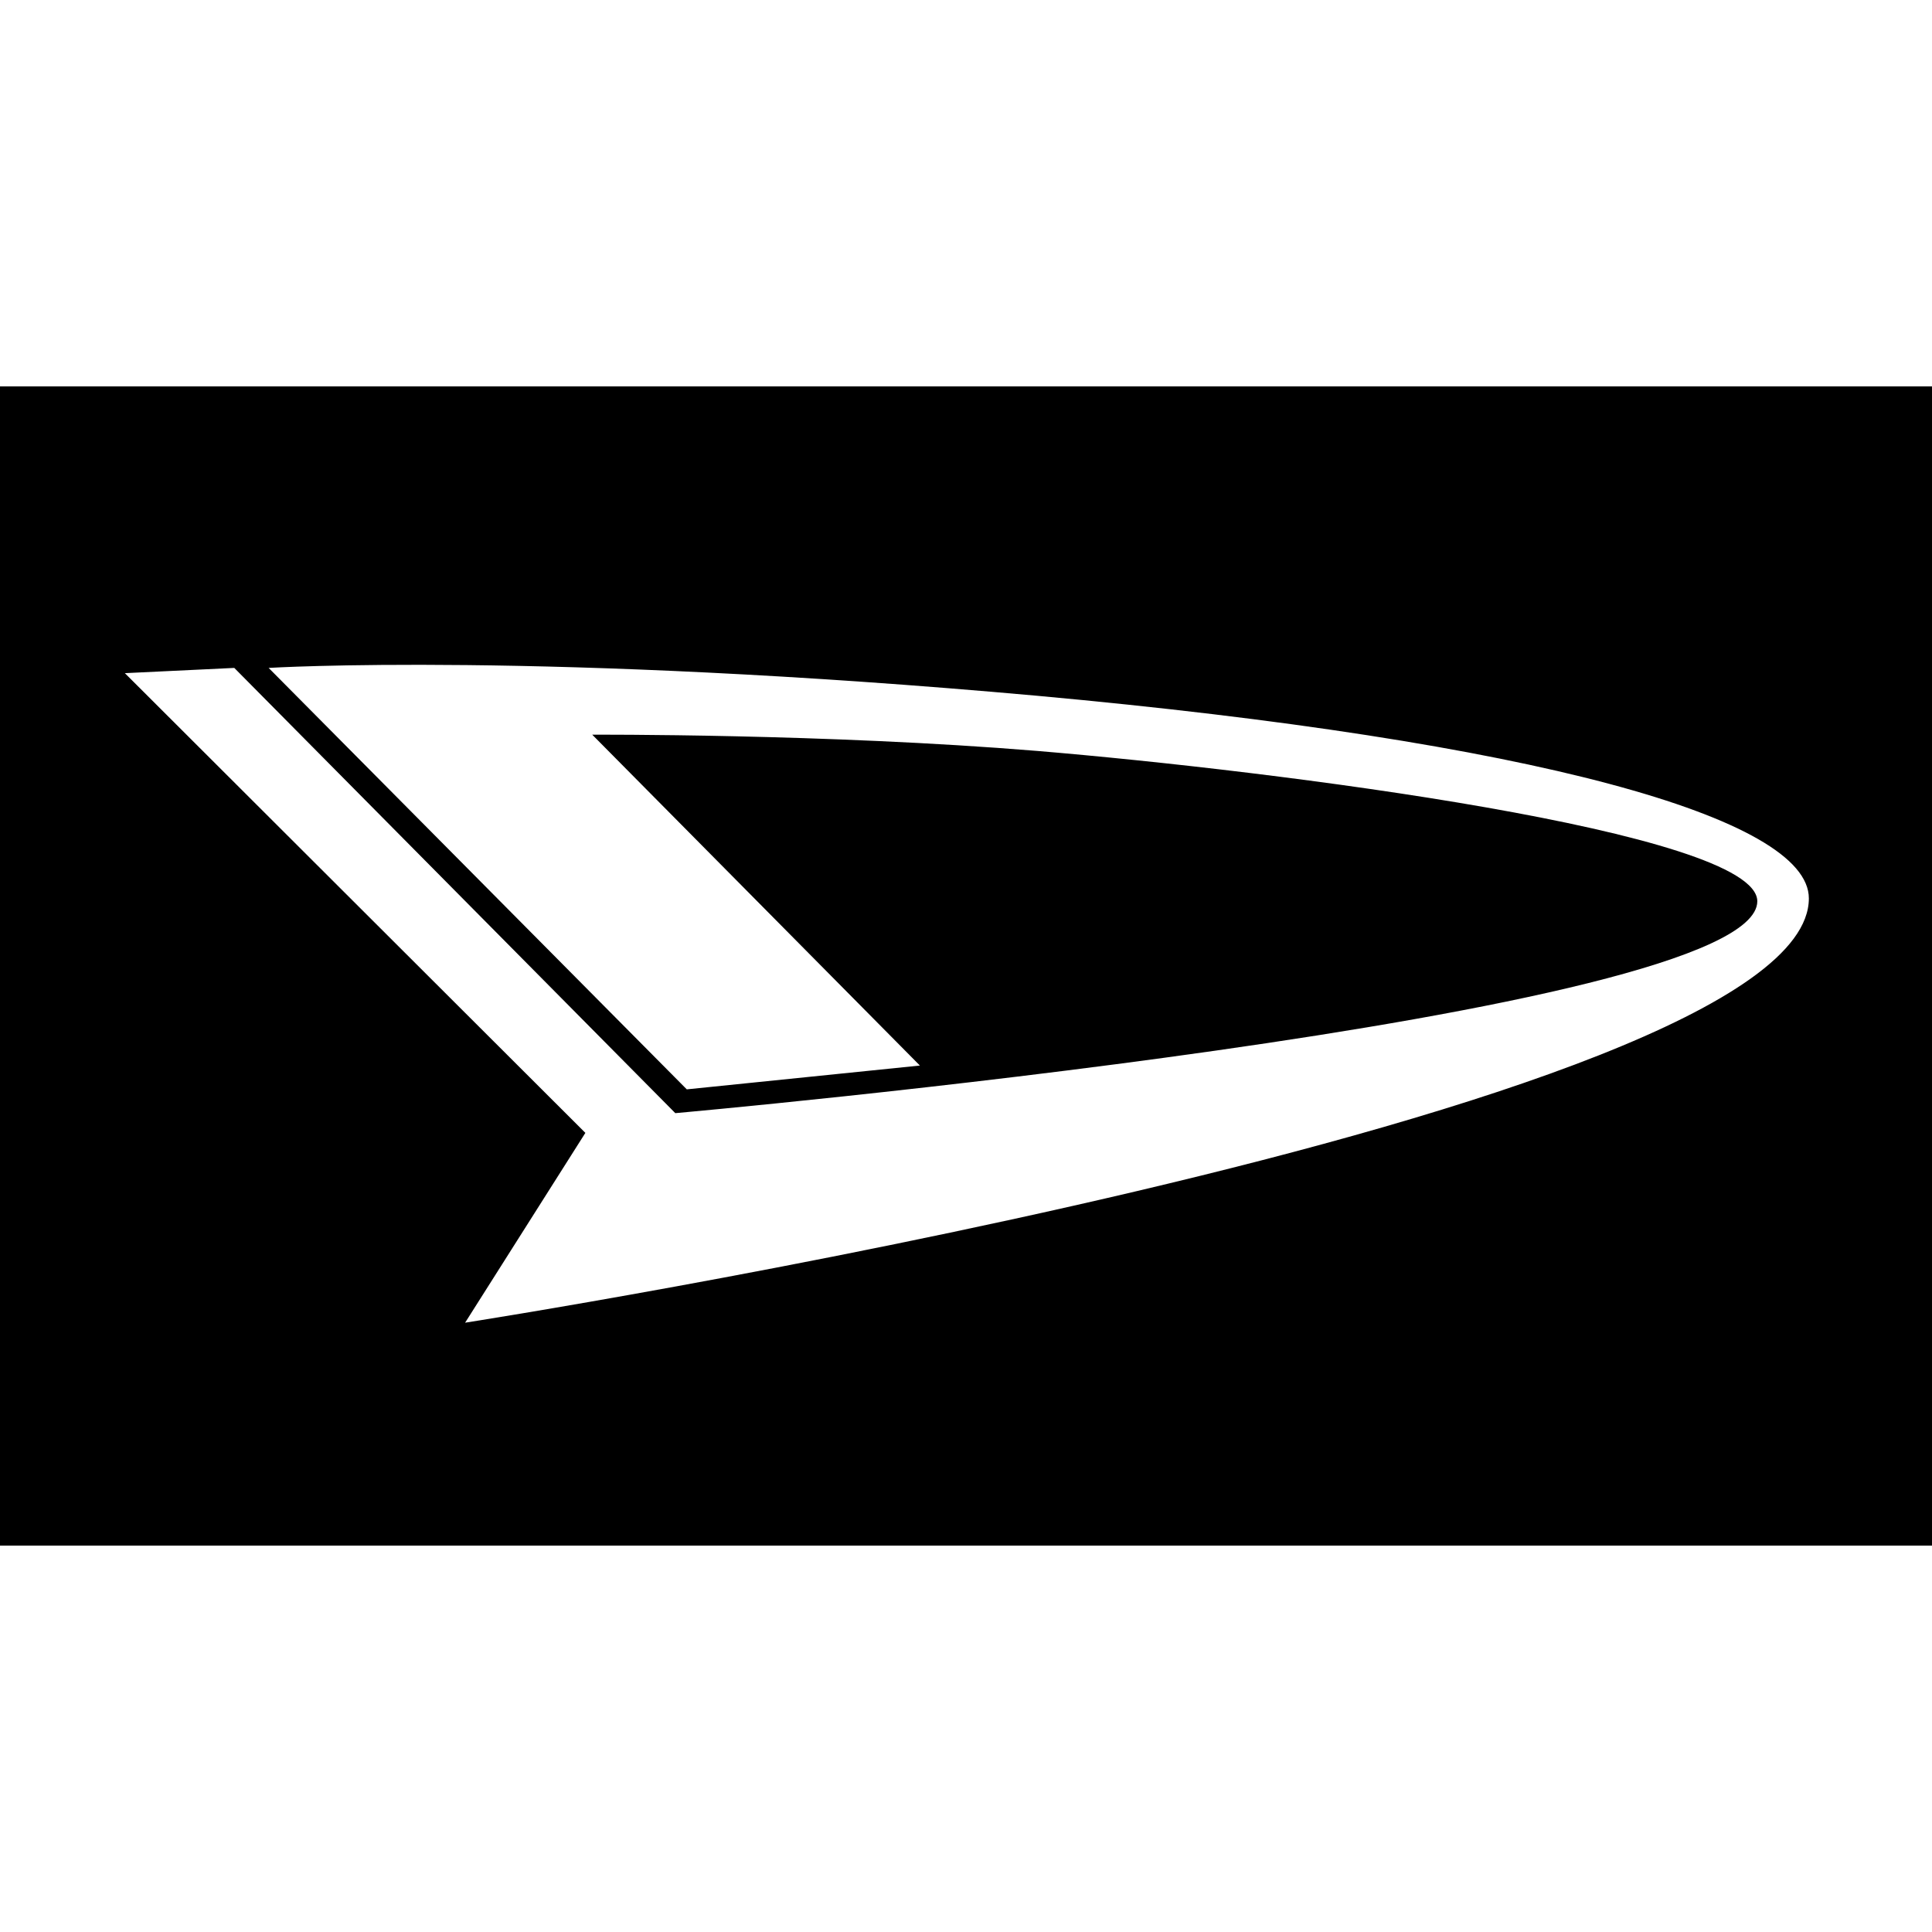
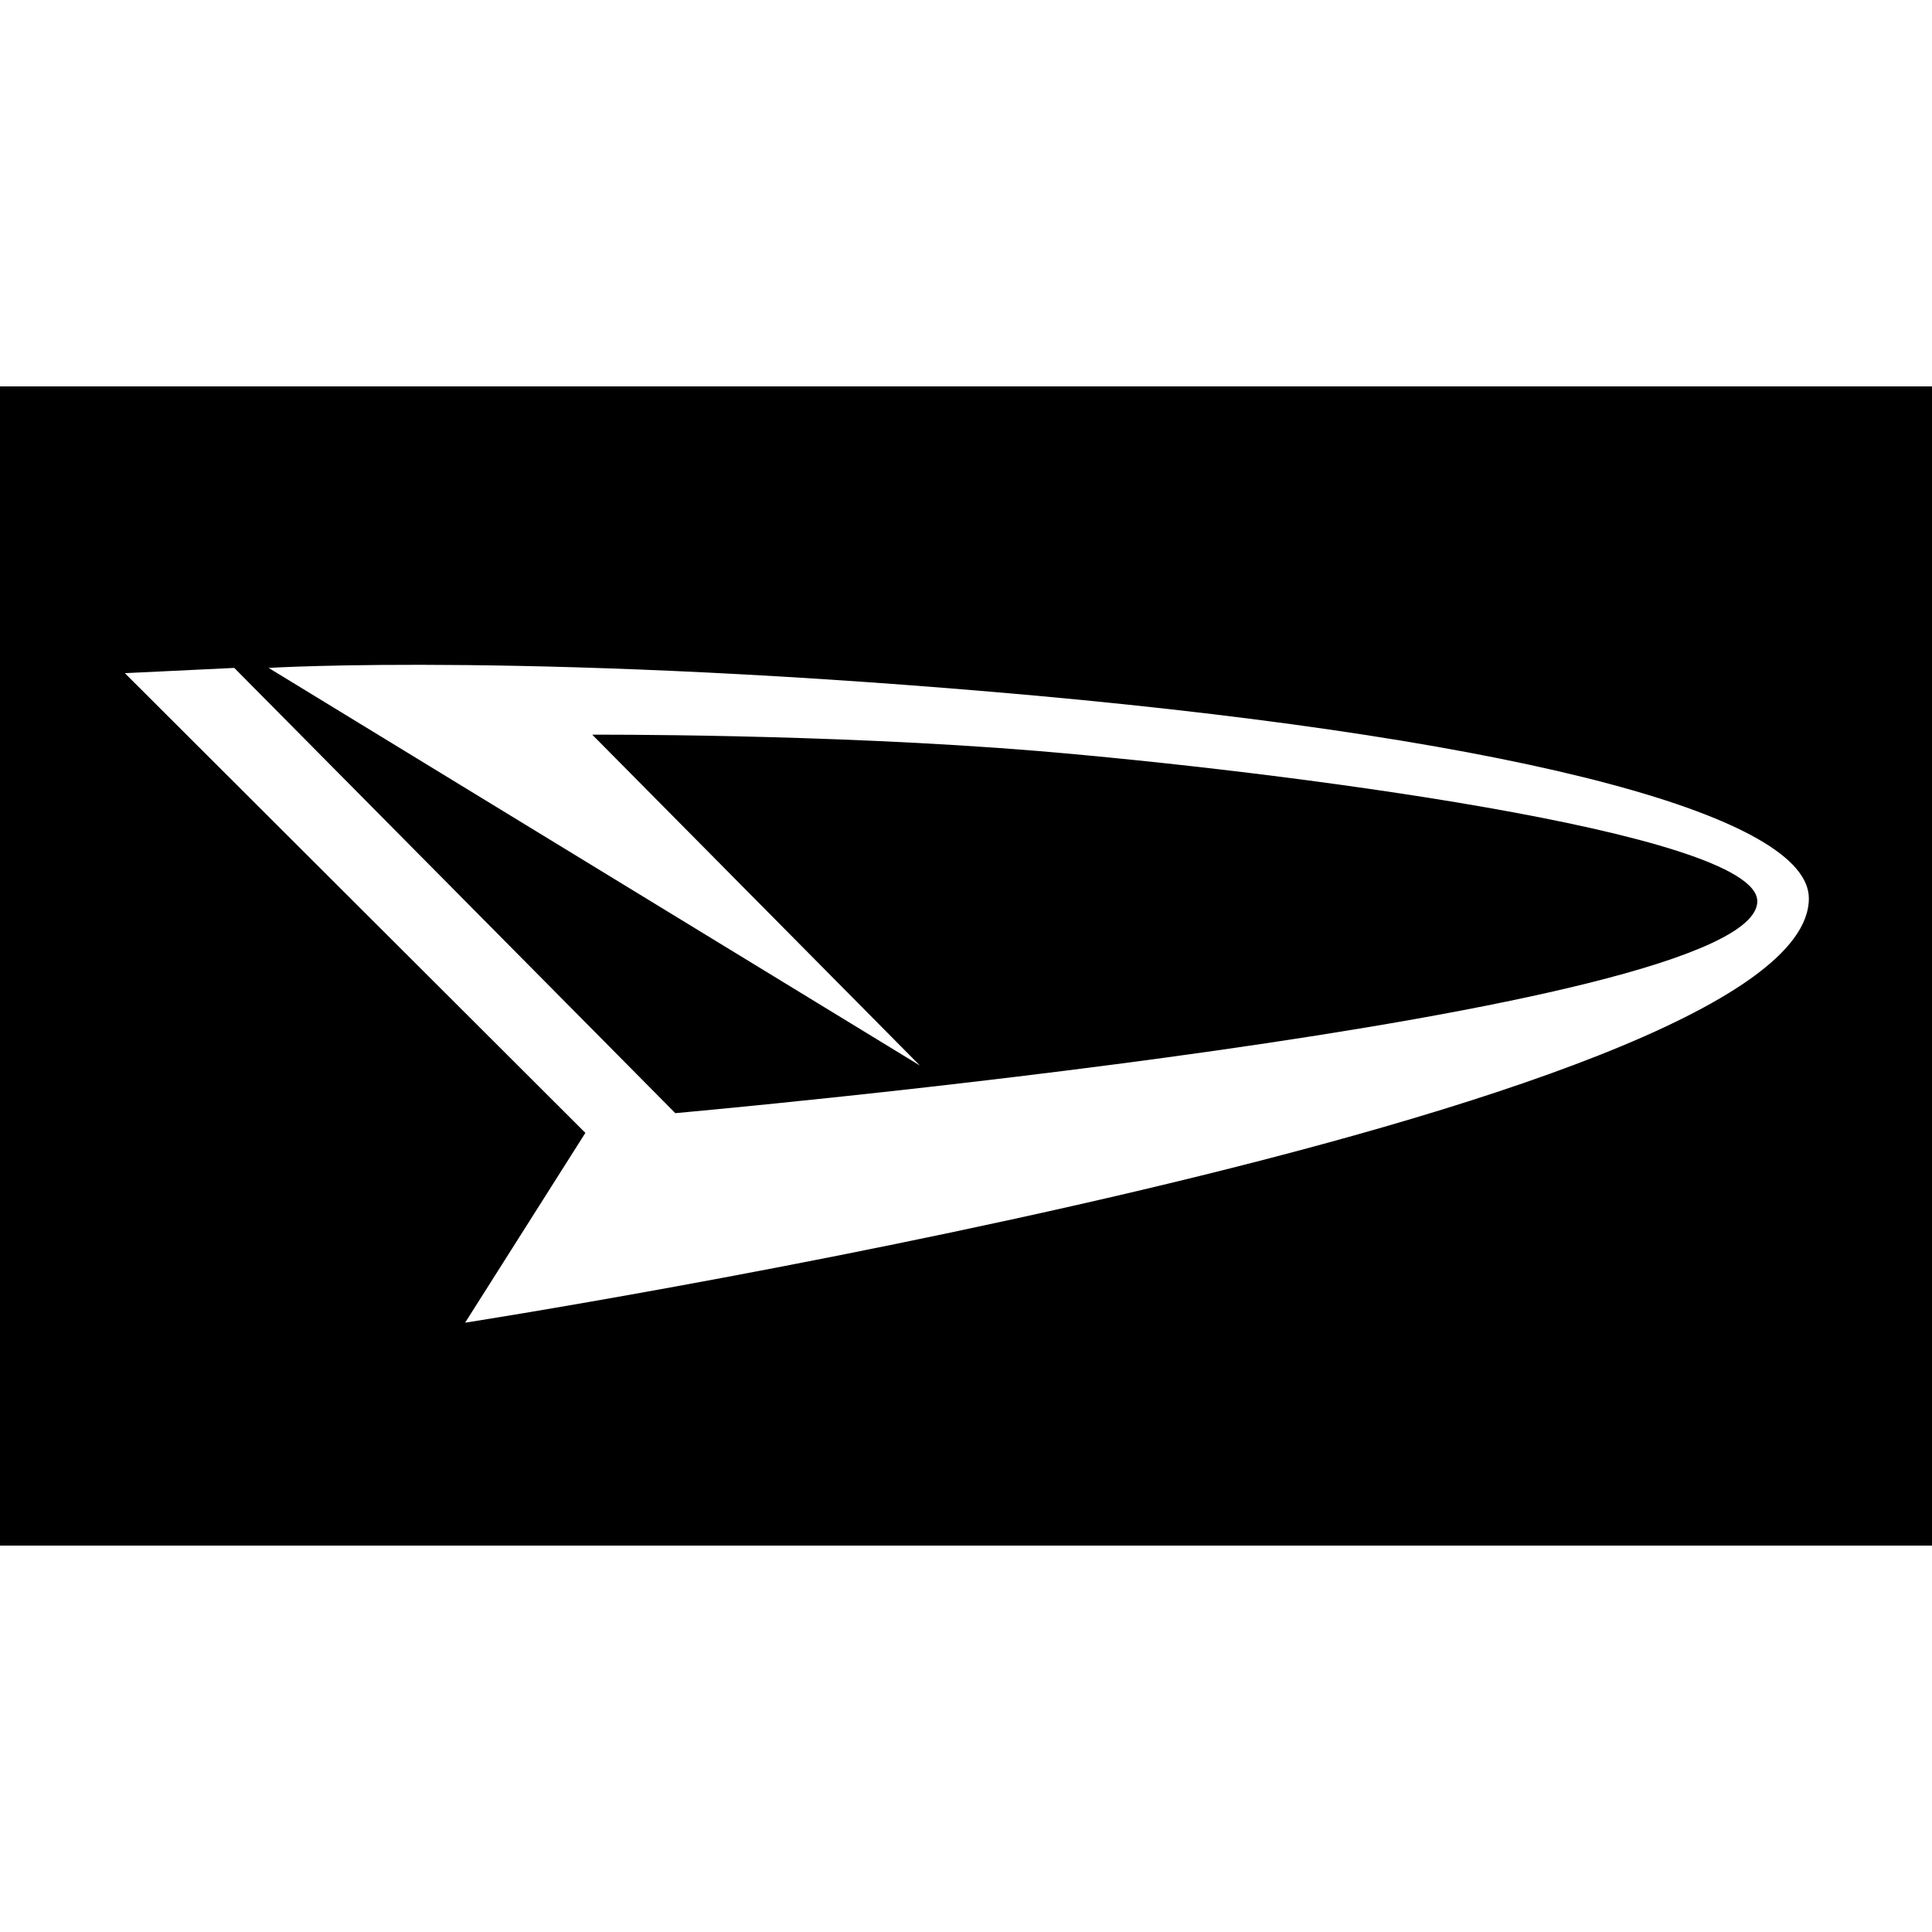
<svg xmlns="http://www.w3.org/2000/svg" width="80" height="80" viewBox="0 0 80 80" fill="none">
-   <rect width="80" height="80" fill="white" />
  <g clip-path="url(#clip0_1489_42437)">
-     <path d="M0 64H80V16H0V64ZM9.701 27.657L27.963 46.093C27.963 46.093 72.766 42.103 72.766 37.32C72.766 34.436 52.748 31.912 42.953 31.095C34.201 30.374 24.524 30.422 24.524 30.422L38.091 44.122L28.438 45.108L11.124 27.657C11.124 27.657 22.413 26.96 42.953 28.811C63.492 30.686 74.901 33.859 74.901 37.2C74.901 46.093 19.259 54.77 19.259 54.77L24.239 46.91L5.17 27.874L9.701 27.657Z" fill="black" />
+     <path d="M0 64H80V16H0V64ZM9.701 27.657L27.963 46.093C27.963 46.093 72.766 42.103 72.766 37.32C72.766 34.436 52.748 31.912 42.953 31.095C34.201 30.374 24.524 30.422 24.524 30.422L38.091 44.122L11.124 27.657C11.124 27.657 22.413 26.96 42.953 28.811C63.492 30.686 74.901 33.859 74.901 37.2C74.901 46.093 19.259 54.77 19.259 54.77L24.239 46.91L5.17 27.874L9.701 27.657Z" fill="black" />
  </g>
  <defs>
    <clipPath id="clip0_1489_42437">
      <rect width="80" height="48" fill="white" transform="translate(0 16)" />
    </clipPath>
  </defs>
</svg>